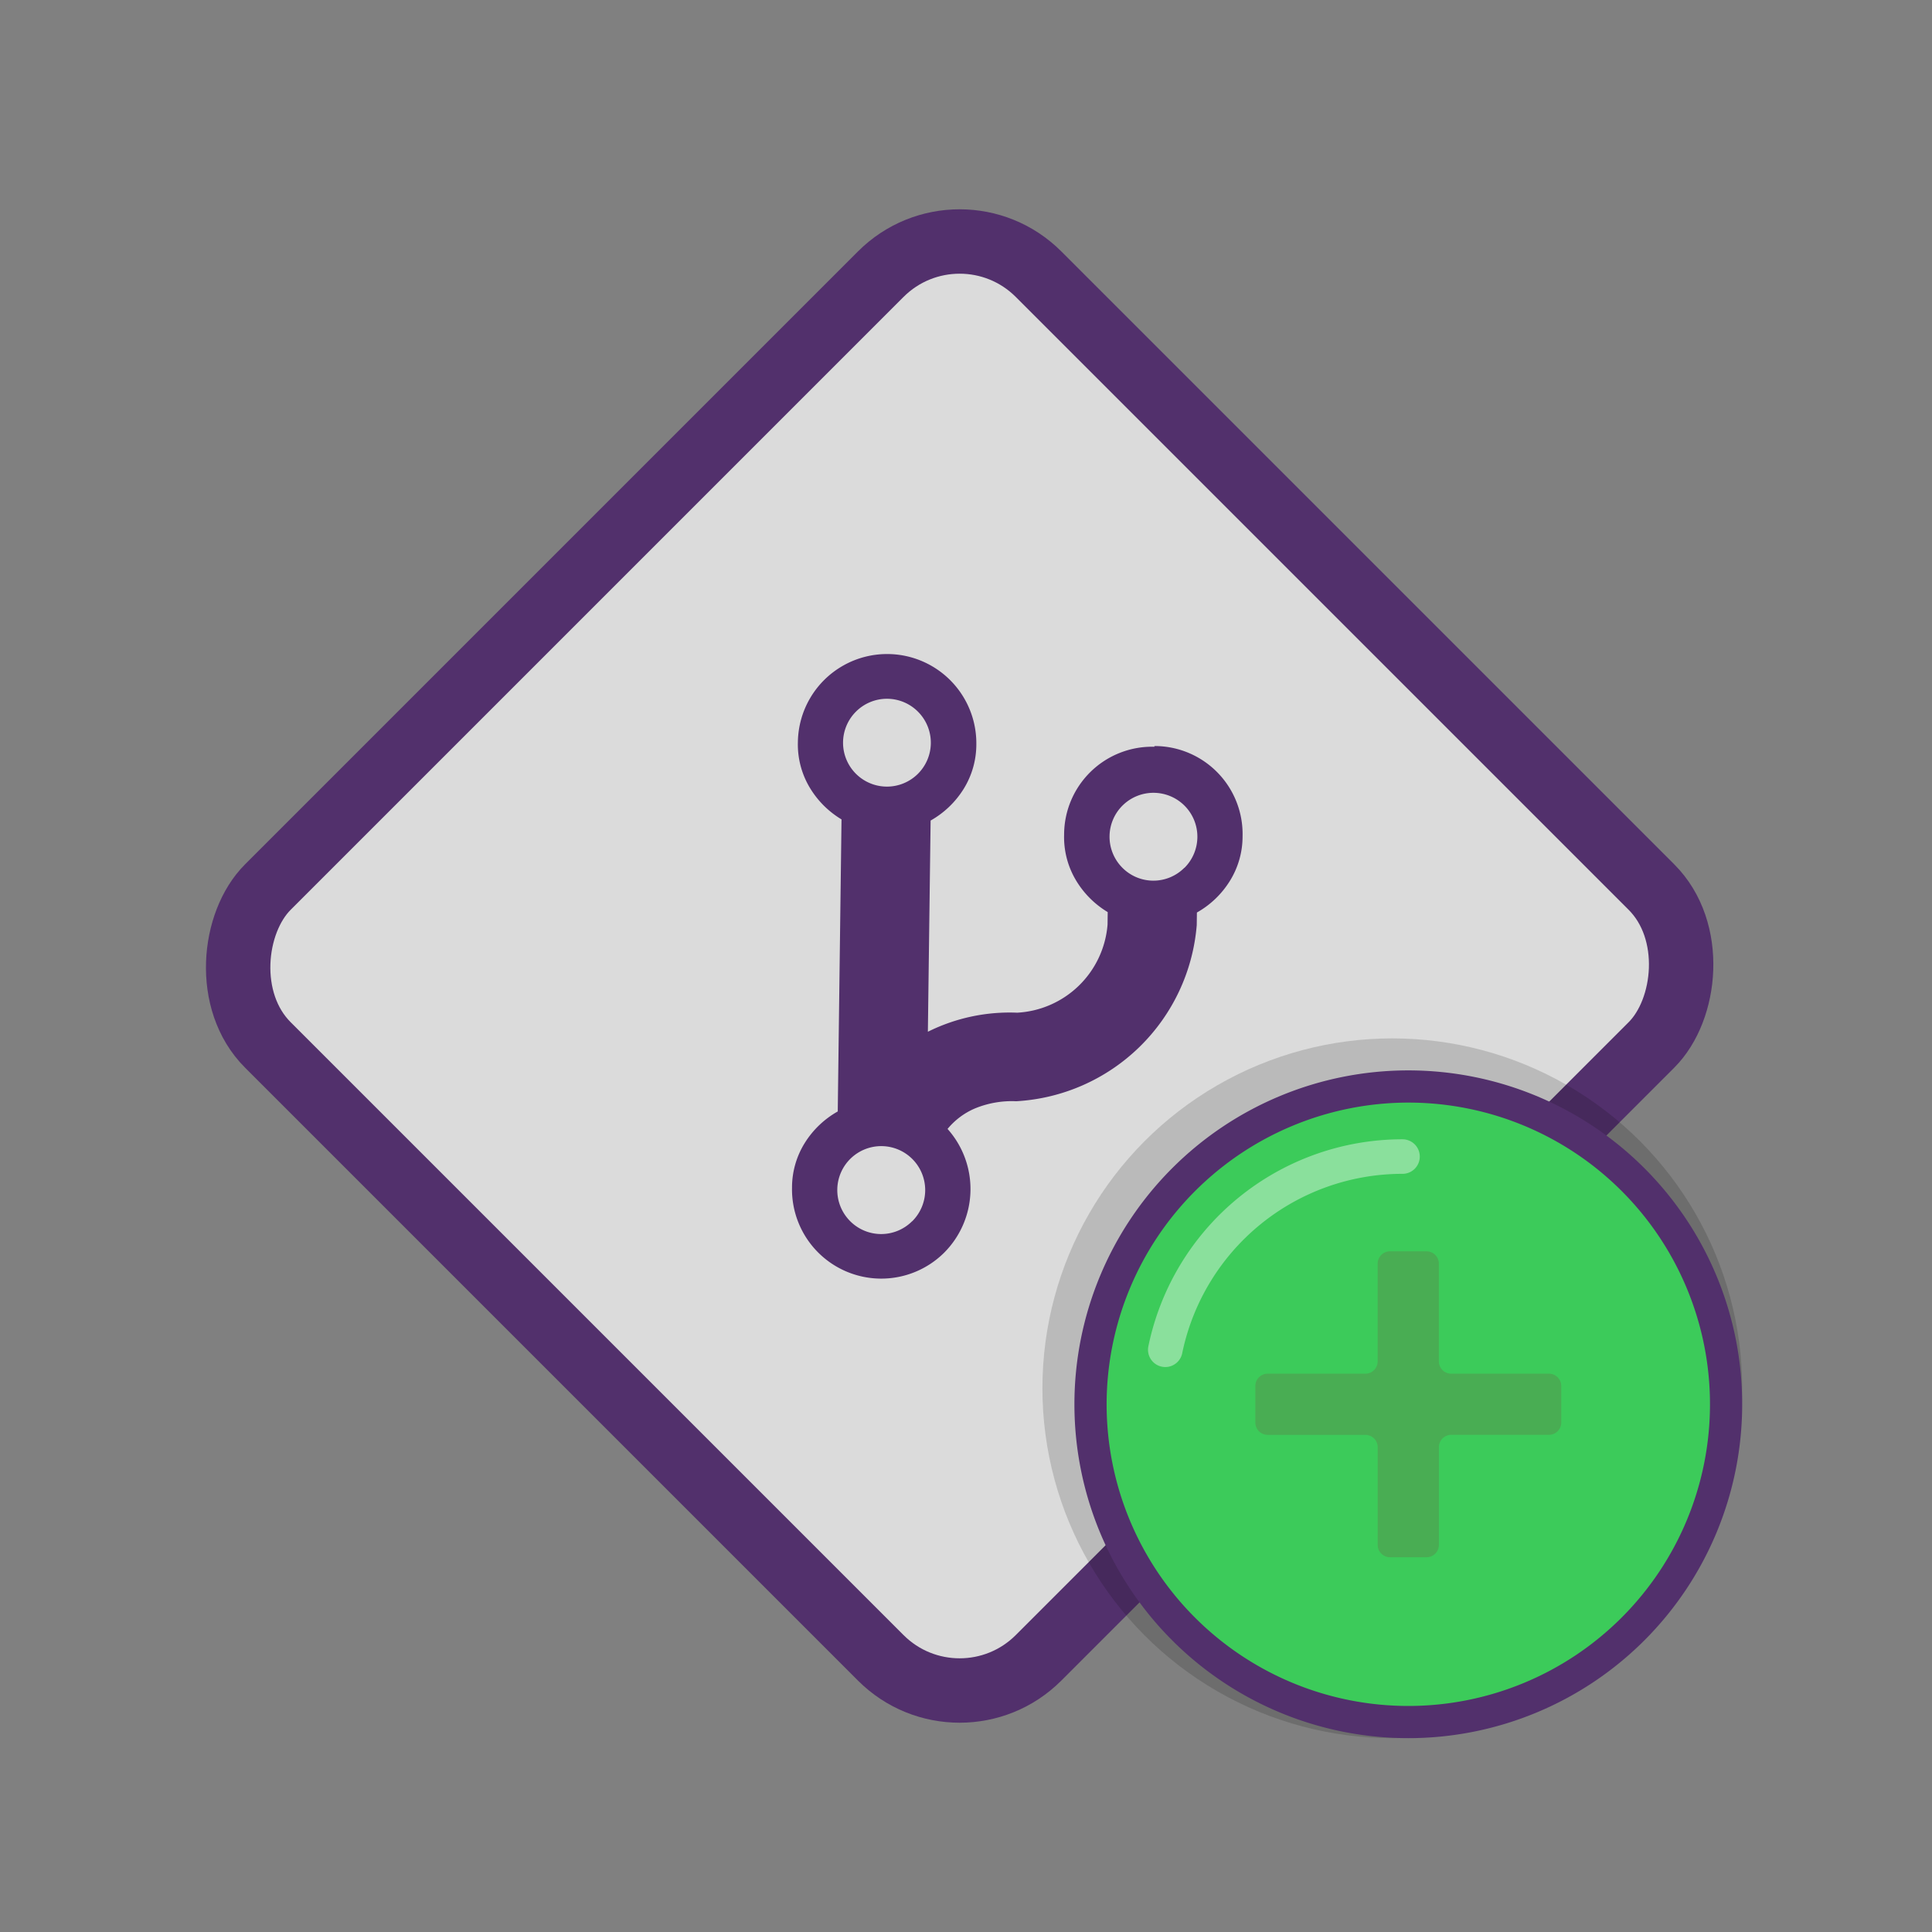
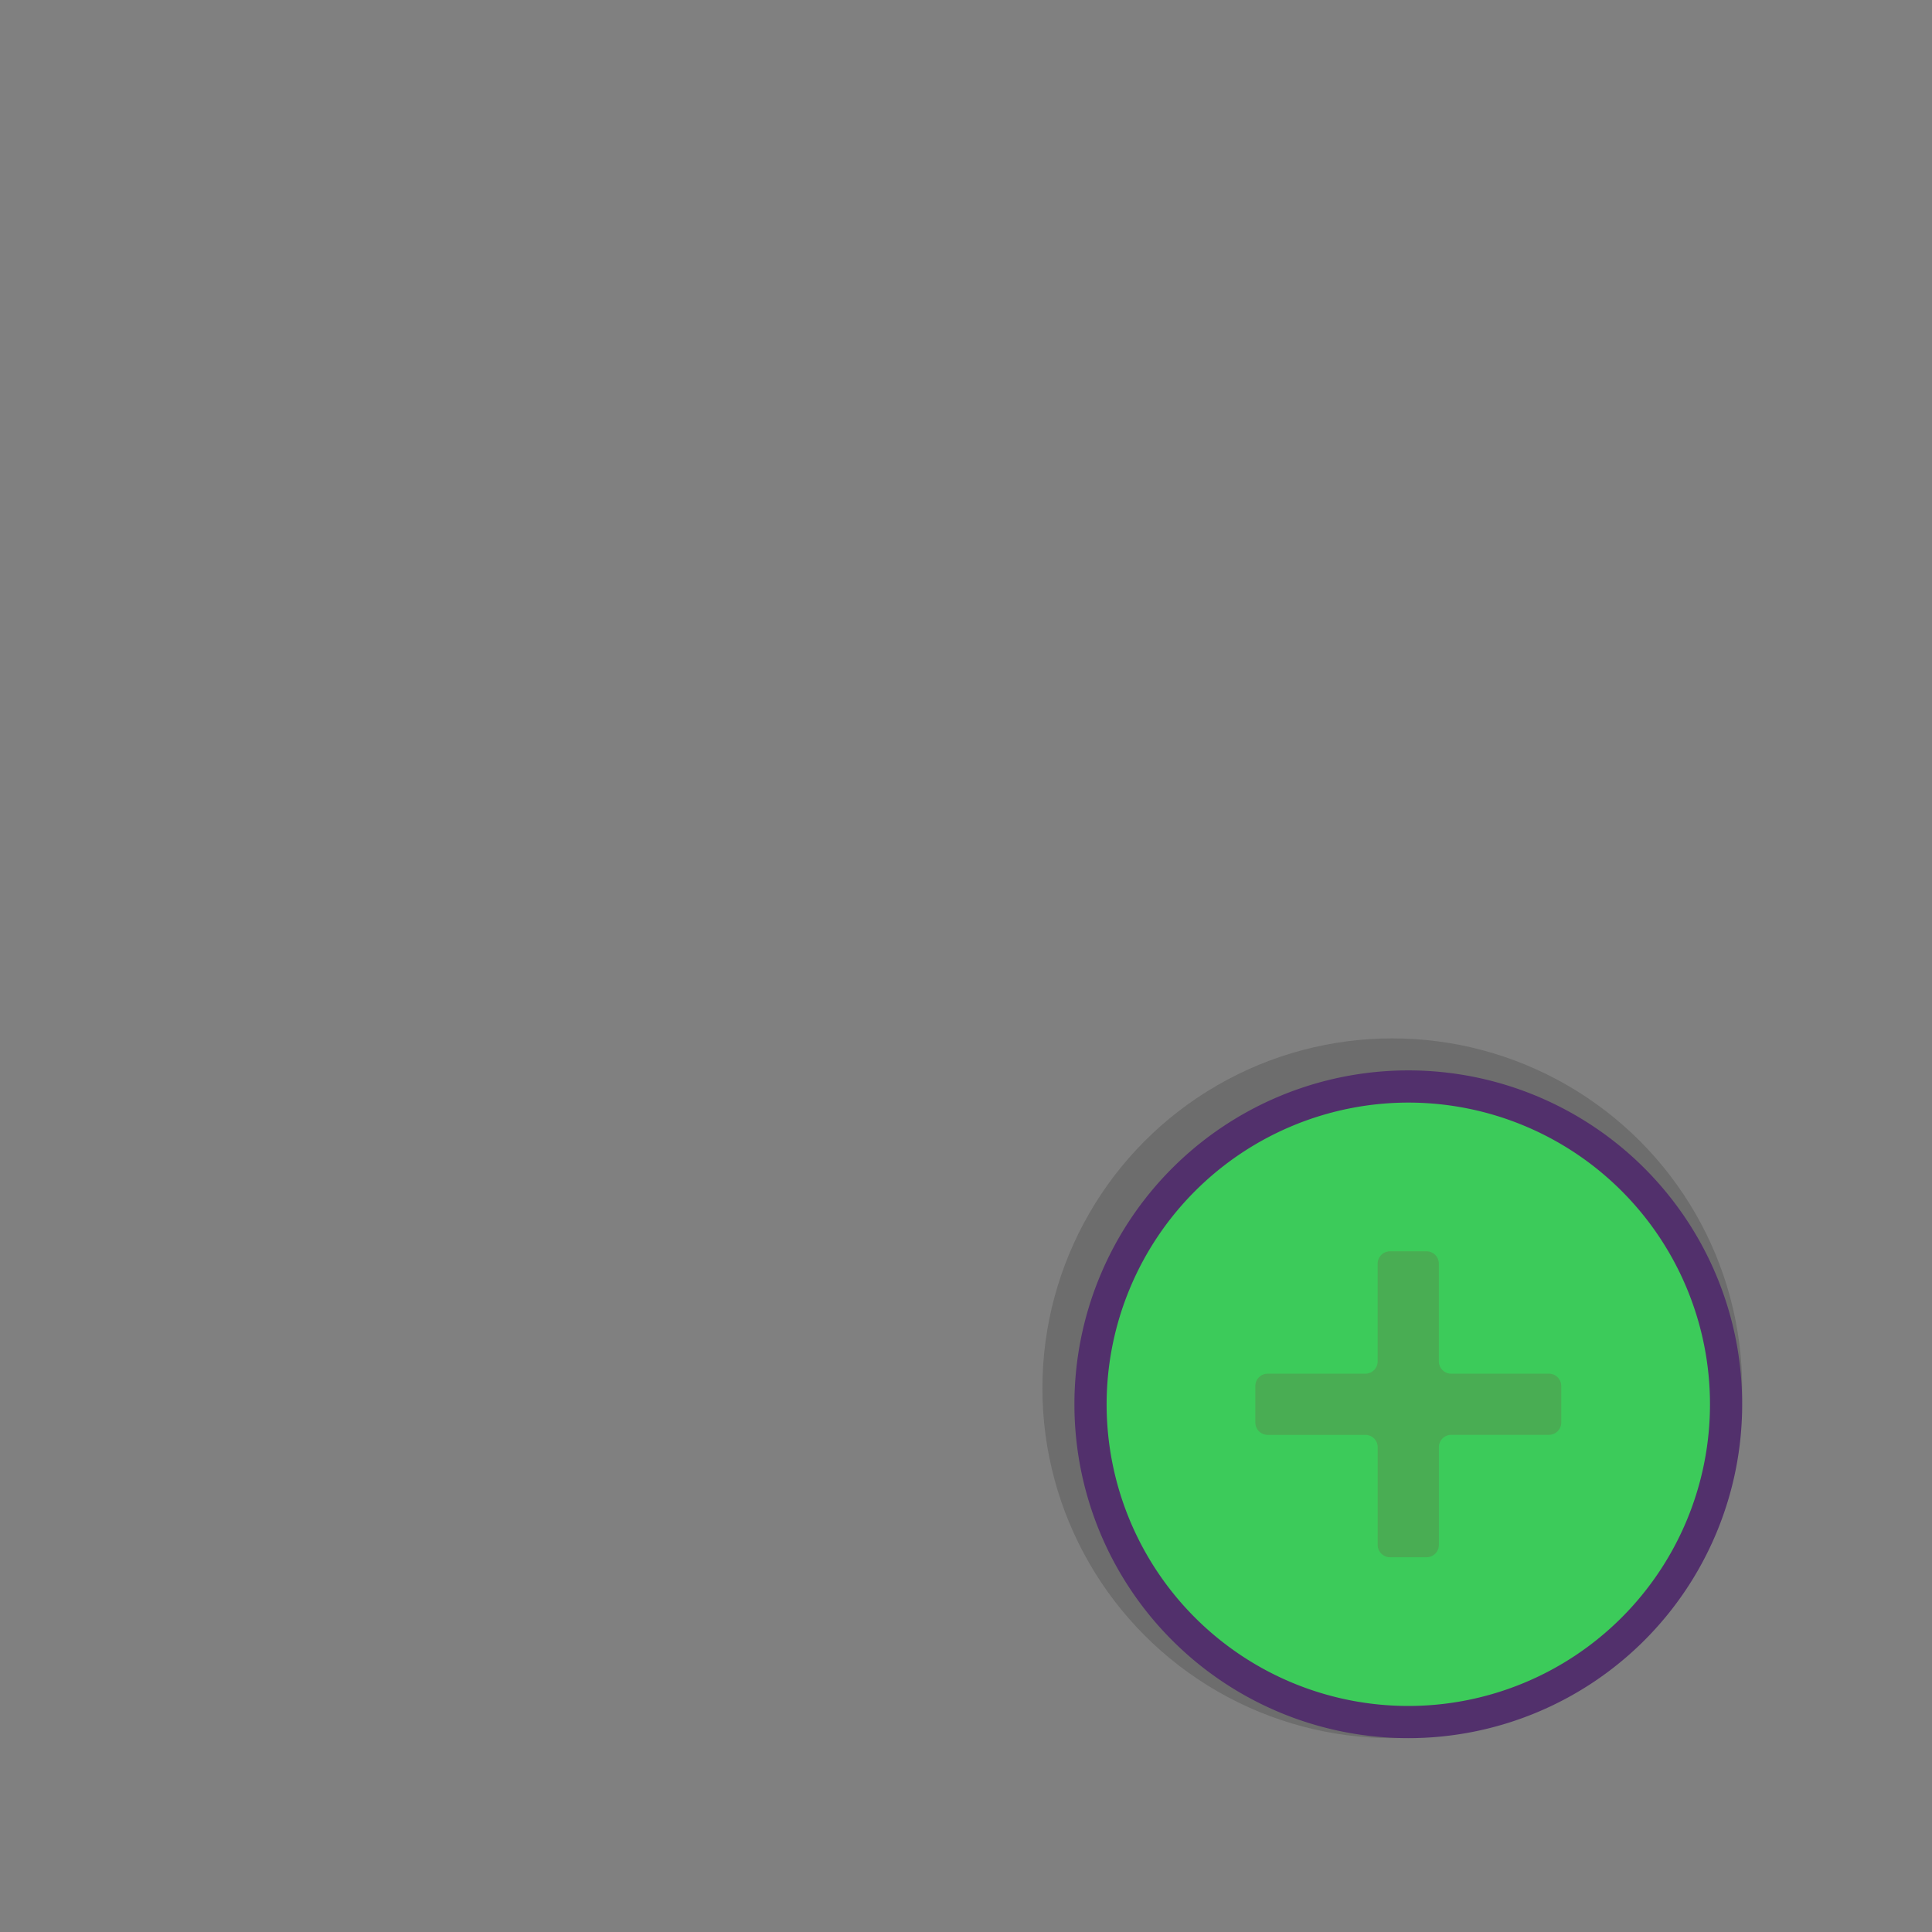
<svg xmlns="http://www.w3.org/2000/svg" viewBox="0 0 60 60">
  <rect x="0" y="0" width="60" height="60" fill="#808080" stroke="none" />
  <title>icons-branches</title>
  <g style="isolation:isolate">
    <g id="Layer_1" data-name="Layer 1">
      <rect width="60" height="60" fill="none" />
-       <rect x="13.489" y="13.075" width="33.85" height="33.85" rx="3.465" ry="3.465" transform="translate(29.51 -12.719) rotate(45)" fill="#dbdbdb" stroke="#52306c" stroke-linecap="round" stroke-linejoin="round" stroke-width="2" />
-       <path d="M36.468,23.169A2.734,2.734,0,0,1,39.2,25.976a2.612,2.612,0,0,1-.4,1.391,2.849,2.849,0,0,1-1.018.972l-0.005.39A5.963,5.963,0,0,1,32.169,34.2a3.006,3.006,0,0,0-1.3.232,2.247,2.247,0,0,0-.831.628,2.8,2.8,0,0,1-.114,3.852,2.772,2.772,0,0,1-4.716-2.03,2.617,2.617,0,0,1,.4-1.393,2.865,2.865,0,0,1,1.02-.972l0.117-9.07a2.869,2.869,0,0,1-.994-1,2.612,2.612,0,0,1-.361-1.4,2.771,2.771,0,1,1,5.542.072,2.624,2.624,0,0,1-.4,1.391,2.869,2.869,0,0,1-1.02.973l-0.085,6.559A5.692,5.692,0,0,1,32.2,31.45a2.977,2.977,0,0,0,2.807-2.735l0.005-.389a2.865,2.865,0,0,1-.993-1,2.612,2.612,0,0,1-.361-1.4,2.734,2.734,0,0,1,2.805-2.735V23.169ZM27.194,22.1a1.363,1.363,0,1,0,1.948.025A1.359,1.359,0,0,0,27.194,22.1Zm1.744,15.83A1.365,1.365,0,1,0,26.99,37.9,1.359,1.359,0,0,0,28.938,37.926Zm8.456-10.977a1.364,1.364,0,1,0-1.947-.025A1.357,1.357,0,0,0,37.394,26.948Z" transform="translate(-0.611)" fill="#52306c" />
      <g opacity="0.15">
        <circle cx="43.239" cy="43.114" r="10.866" />
      </g>
      <path d="M44.347,53.479a9.869,9.869,0,1,1,9.869-9.869A9.881,9.881,0,0,1,44.347,53.479Z" transform="translate(-0.611)" fill="#3ccb5a" />
      <path d="M44.347,34.242a9.369,9.369,0,1,1-9.369,9.369,9.38,9.38,0,0,1,9.369-9.369m0-1A10.369,10.369,0,1,0,54.716,43.611,10.369,10.369,0,0,0,44.347,33.242h0Z" transform="translate(-0.611)" fill="#52306c" />
-       <path d="M36.8,41.918a7.522,7.522,0,0,1,7.367-6" transform="translate(-0.611)" fill="none" stroke="#fff" stroke-linecap="round" stroke-linejoin="round" stroke-width="1.073" opacity="0.4" />
      <path d="M48.713,42.661H45.679a0.383,0.383,0,0,1-.383-0.383V39.244a0.383,0.383,0,0,0-.383-0.383H43.779a0.383,0.383,0,0,0-.383.383v3.034a0.383,0.383,0,0,1-.383.383H39.98a0.383,0.383,0,0,0-.383.383v1.134a0.383,0.383,0,0,0,.383.383h3.034a0.383,0.383,0,0,1,.383.383v3.034a0.383,0.383,0,0,0,.383.383h1.134a0.383,0.383,0,0,0,.383-0.383V44.943a0.383,0.383,0,0,1,.383-0.383h3.034a0.383,0.383,0,0,0,.383-0.383V43.043A0.383,0.383,0,0,0,48.713,42.661Z" transform="translate(-0.611)" fill="#93002a" opacity="0.15" style="mix-blend-mode:multiply" />
    </g>
  </g>
</svg>